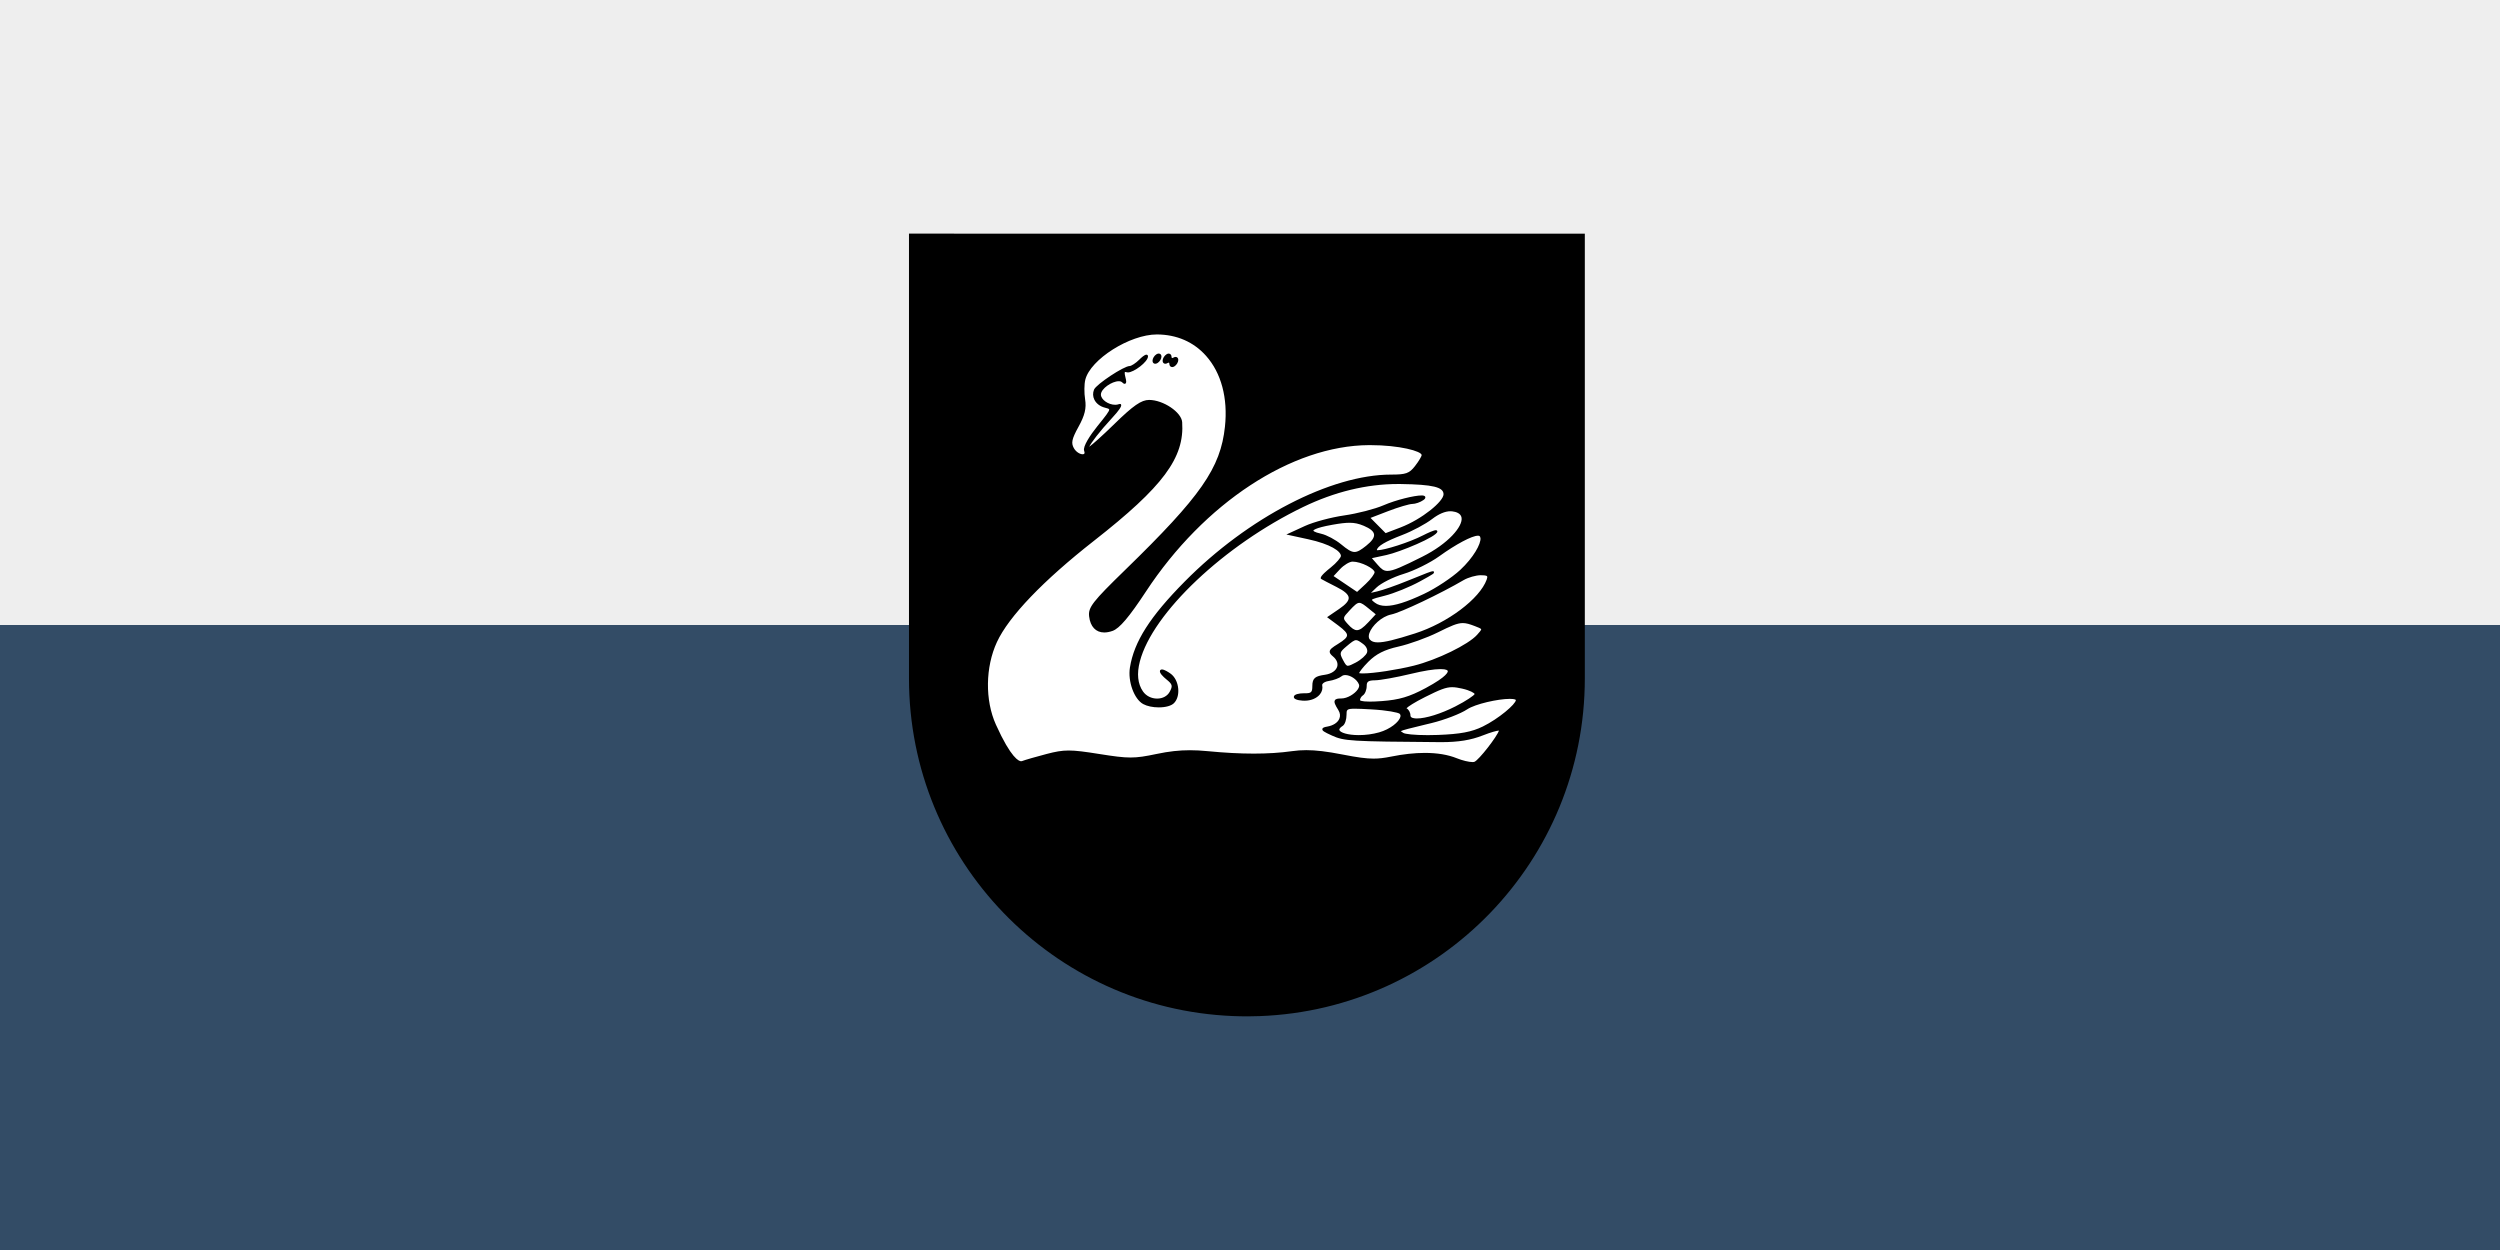
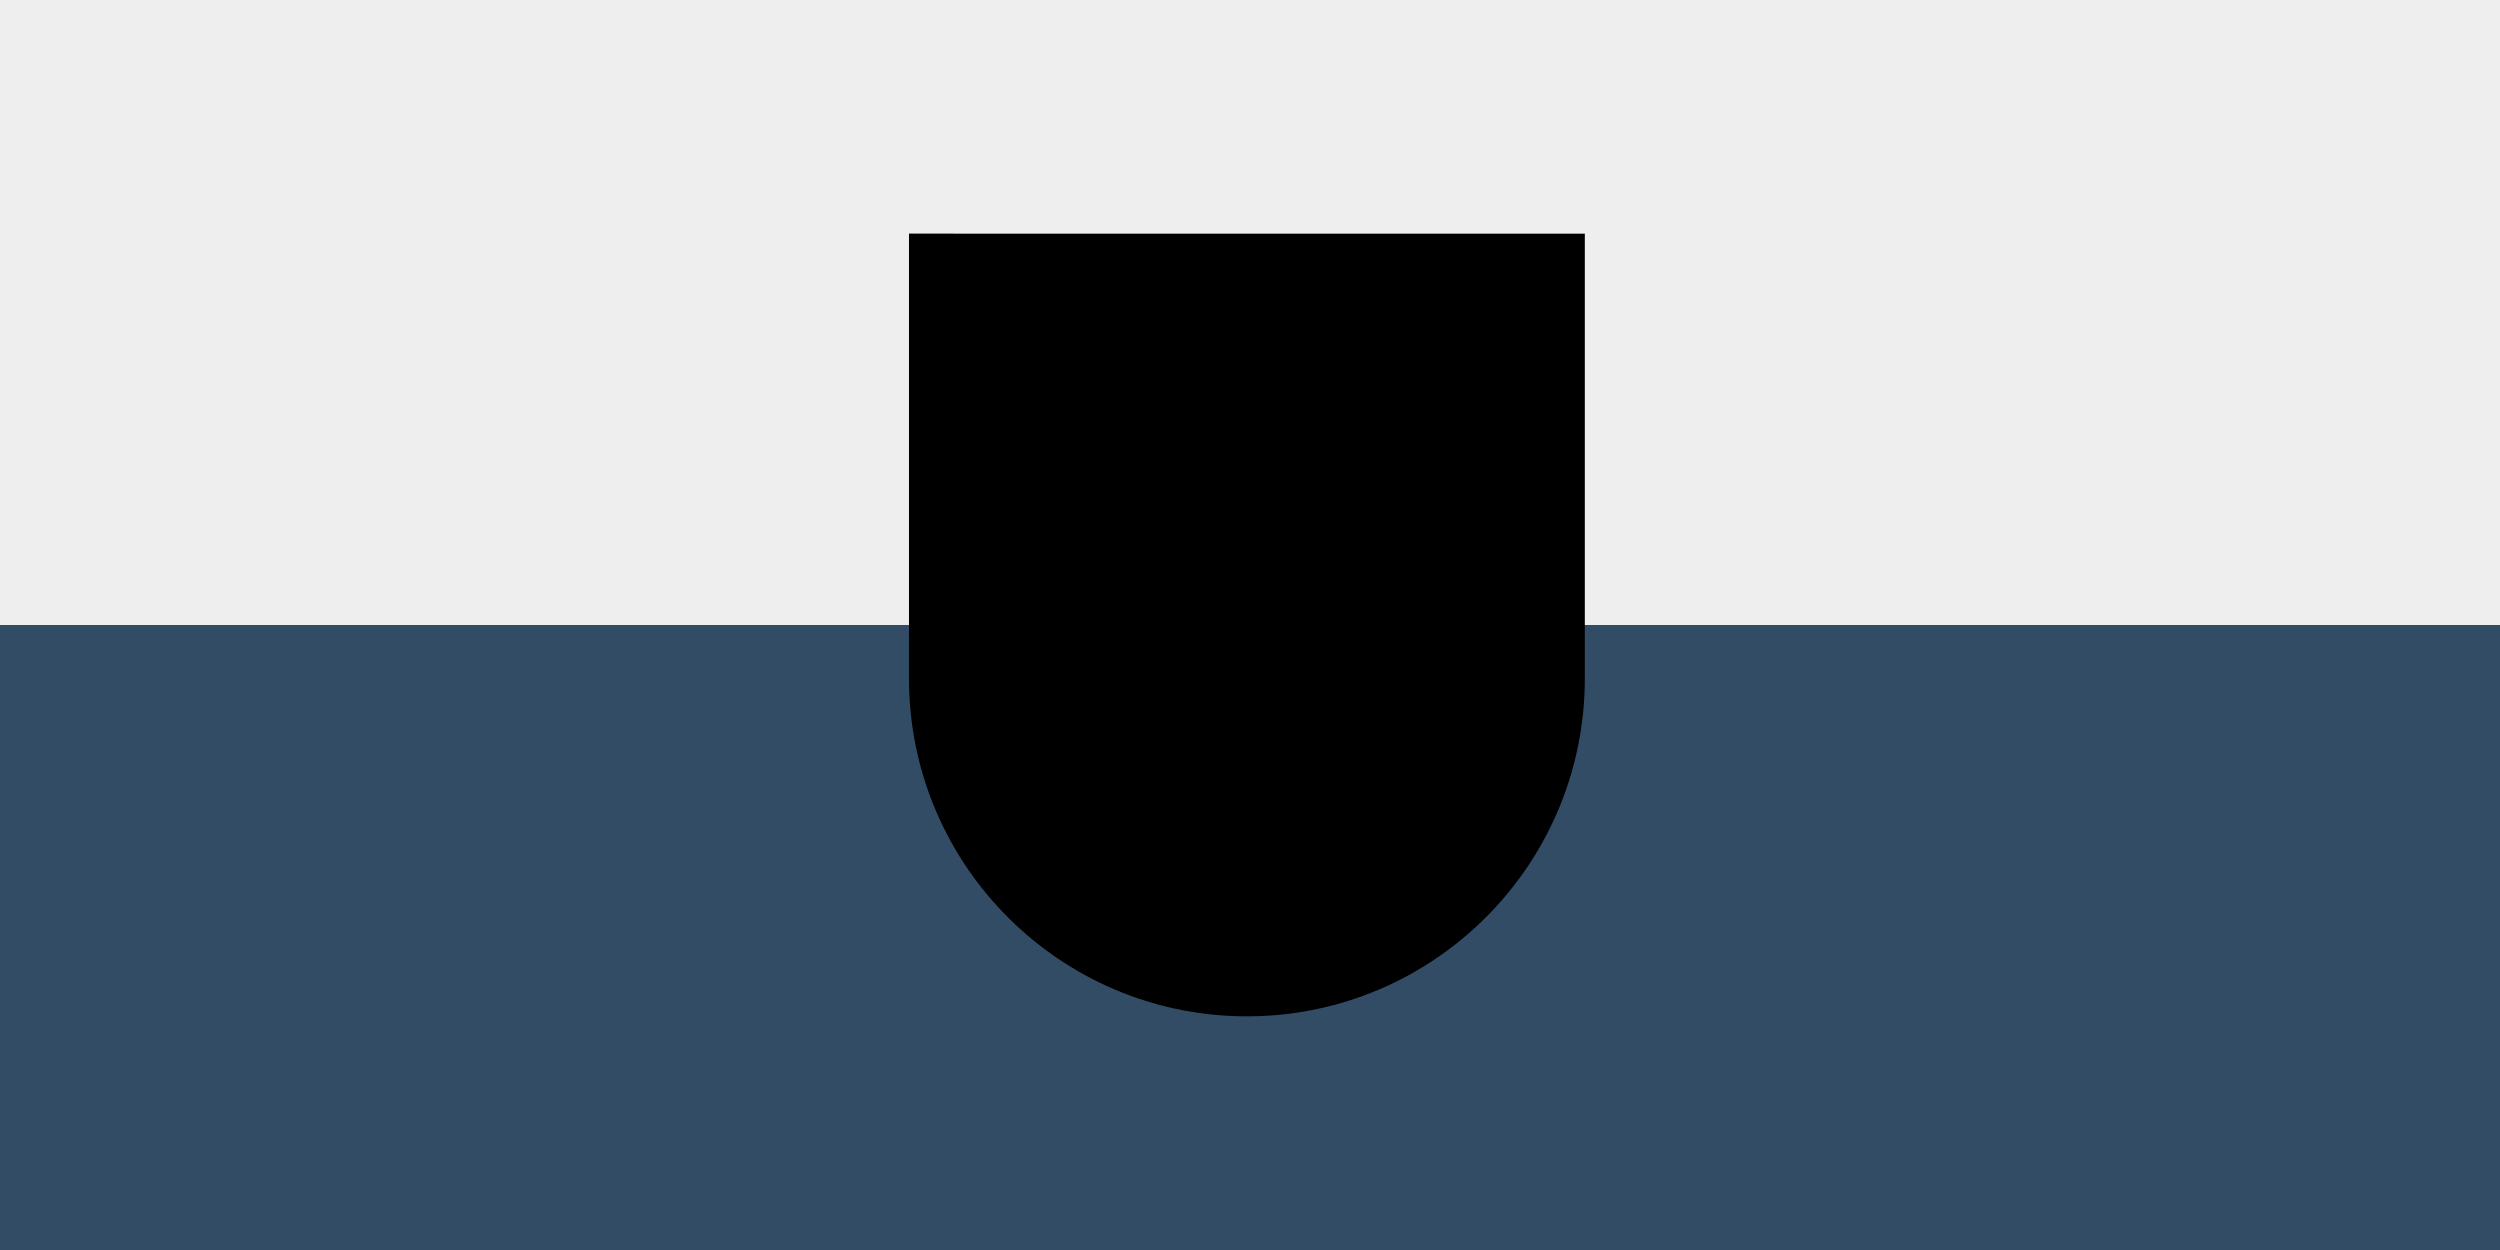
<svg xmlns="http://www.w3.org/2000/svg" height="350" width="700">
  <path d="m0 0h700v350h-700z" fill="#eee" />
  <path d="m0 175h700v175h-700z" fill="#334c66" />
  <path d="m254.514 65.417v124.55c0 50.945 40.268 92.48 90.711 94.529 1.326.049 2.652.086 3.986.086.076 0 .152-.002.229-.002 1.095-.002 2.185-.037 3.275-.07 50.596-1.885 91.035-43.488 91.035-94.543v-124.549z" />
-   <path d="m412.306 213.377c-1.032 0-2.85-.441-4.419-1.074-2.449-.988-5.455-1.49-8.932-1.49-2.877 0-6.044.346-9.41 1.027-1.998.404-3.431.57-4.946.57-2.08 0-4.464-.316-8.797-1.166-4.255-.832-7.353-1.203-10.042-1.203-1.348 0-2.65.092-3.986.281-3.223.457-6.829.688-10.718.688-3.895 0-8.246-.232-12.937-.689-1.776-.174-3.389-.258-4.926-.258-3.024 0-5.893.32-9.297 1.035-3.233.68-5.16 1.004-7.363 1.004-2.178 0-4.635-.33-8.688-.977-4.086-.652-6.541-.984-8.619-.984-2.056 0-3.743.338-6.14.961-2.848.74-6.081 1.674-6.922 2-.082.029-.167.045-.258.045-.57 0-2.765-.74-7.061-10.271-3.067-6.809-2.95-16.09.293-23.098 3.312-7.158 12.961-17.227 27.169-28.352 19.378-15.174 25.38-23.245 24.701-33.217-.189-2.789-5.295-6.224-9.26-6.229-2.174 0-4.444 1.574-9.726 6.737-3.542 3.464-6.14 5.734-7.041 6.382.482-1.057 2.745-4.131 6.513-8.2 1.79-1.933 2.604-3.131 2.419-3.559l-.081-.188-.285-.046c-.073 0-.152.018-.241.051-.313.12-.666.182-1.05.182-1.946 0-4.006-1.468-4.006-2.856 0-1.65 3.1-3.741 4.998-3.741.425 0 .743.104.949.313.285.288.489.411.684.41h.151l.183-.166c.158-.206.189-.556-.115-1.73-.279-1.077-.168-1.334-.127-1.389.006-.009.022-.031.11-.031.089 0 .208.024.354.073.112.038.241.059.38.059 1.634 0 5.622-2.96 5.622-4.511 0-.272-.184-.465-.448-.465-.526 0-1.458.858-1.965 1.371-1.027 1.034-2.285 1.809-2.725 1.809-1.63 0-9.364 5.123-9.974 6.604-.383.935-.349 1.942.099 2.838.534 1.07 1.605 1.878 2.938 2.216.563.144 1.143.289 1.205.48.146.438-1.156 2.049-3.313 4.717-1.98 2.451-4.138 5.722-3.699 6.87.137.36.155.646.048.803-.104.155-.341.178-.472.178-.761 0-1.897-.663-2.487-1.774-.716-1.349-.626-2.391 1.321-5.902 1.774-3.202 2.262-5.221 1.859-7.713-.283-1.765-.259-4.224.055-5.483 1.416-5.686 12.463-12.676 20.037-12.676 5.553.017 10.307 2.089 13.779 5.998 4.257 4.789 6.135 11.823 5.287 19.808-1.231 11.602-6.72 19.479-27.962 40.146-9.143 8.896-10.367 10.475-10.072 12.996.334 2.86 1.878 4.5 4.238 4.5.713 0 1.496-.148 2.326-.443 1.94-.686 4.646-3.878 9.341-11.015 16.3-24.787 40.813-40.881 62.448-41l.305-.001c8.248 0 14.457 1.701 14.457 2.804-.005.239-.654 1.505-1.878 3.072-1.592 2.041-2.527 2.374-6.673 2.374-16.86 0-40.089 12.037-57.803 29.952-9.726 9.835-14.169 16.808-15.337 24.066-.625 3.895 1.183 8.869 3.723 10.24 1.09.588 2.676.924 4.353.924 1.928 0 3.519-.441 4.256-1.188.901-.908 1.337-2.377 1.193-4.025-.157-1.814-.971-3.408-2.177-4.26-.606-.428-1.721-1.145-2.379-1.145-.388 0-.514.236-.549.34-.22.625.852 1.668 1.788 2.434 1.702 1.391 1.818 1.807.952 3.438-.646 1.221-1.973 1.945-3.548 1.945-1.605 0-3.087-.75-3.96-2.006-1.474-2.123-1.767-4.949-.87-8.4 3.523-13.554 23.6-32.544 45.703-43.231 8.847-4.276 17.801-6.445 26.611-6.445.259 0 .518.002.775.005 8.928.131 11.94.854 11.94 2.864 0 1.99-5.957 6.949-12.048 9.295l-4.168 1.59-4.229-4.264 4.88-1.877c3.075-1.187 6.042-2.021 6.782-2.027.92-.009 2.303-.489 3.15-1.097.303-.217.637-.512.522-.867-.117-.372-.623-.42-1.05-.42-1.978 0-7.068 1.207-10.669 2.763-2.401 1.038-7.32 2.308-10.961 2.827-3.672.525-8.624 1.855-11.036 2.964l-5.18 2.382 6.096 1.325c6.305 1.365 9.176 3.384 9.176 4.682 0 .402-1.135 1.884-2.912 3.285-.834.657-2.77 2.255-2.74 2.872l.007.161.166.148c.272.178 2.254 1.211 4.239 2.213 2.272 1.147 3.359 2.106 3.419 3.019.054.865-.8 1.866-2.688 3.15l-3.367 2.297 3.121 2.312c1.782 1.329 2.496 2.131 2.47 2.774-.028.621-.763 1.318-2.534 2.406-1.6.979-2.274 1.49-2.319 2.117-.036.48.314.873.929 1.389 1.014.848 1.441 1.875 1.177 2.824-.325 1.158-1.63 2.037-3.405 2.293-2.718.391-3.564.879-3.564 3.16 0 1.748-.29 2.033-2.07 2.033l-.337-.002c-1.28 0-2.773.27-2.773 1.025 0 1.025 2.709 1.055 3.019 1.055 1.785 0 3.39-.67 4.288-1.793.598-.742.822-1.631.639-2.504-.029-.139.004-.273.101-.414.264-.381.926-.693 1.731-.813 1.368-.205 2.962-.795 3.626-1.346.25-.205.589-.313 1.011-.313 1.333 0 3.255 1.133 3.83 2.646.137.359.014.85-.348 1.377-.832 1.225-2.882 2.533-4.604 2.533-.962 0-1.563.084-1.806.523-.289.523.069 1.27.982 2.744.509.82.599 1.666.256 2.441-.474 1.076-1.691 1.863-3.344 2.16-.782.141-1.34.271-1.393.703-.058.461.424.783 2.703 1.818 3.396 1.543 5.087 1.646 30.123 1.838l.494.002c4.774 0 8.254-.566 11.631-1.893 2.307-.906 3.897-1.326 4.489-1.35-.452 1.609-5.631 8.271-6.862 8.748-.073.036-.231.073-.529.073zm-85.068-111.844c.148 0 .179.17.179.313 0 .266.07.494.204.66.146.18.356.277.595.277.199 0 .406-.065.617-.197.611-.38 1.089-1.176 1.089-1.81 0-.5-.304-.837-.756-.837-.206 0-.435.074-.66.214-.107.067-.211.104-.289.104-.147 0-.18-.171-.18-.313 0-.556-.334-.942-.812-.942l-.131.01c-.147.021-.292.081-.473.191-.61.381-1.089 1.176-1.089 1.811 0 .5.304.838.755.838.207 0 .436-.075.66-.215.109-.067.211-.104.291-.104zm-2.793-2.537c-.061 0-.125.007-.192.021-.15.029-.296.089-.457.188-.611.382-1.089 1.177-1.089 1.811 0 .5.303.838.755.838.207 0 .436-.075.66-.215.611-.381 1.089-1.176 1.089-1.812 0-.496-.308-.831-.766-.831zm75.419 106.844c-3.951 0-6.479-.313-6.935-.623l-.307-.203c-.145-.094-.313-.203-.41-.283.482-.301 2.669-.828 6.733-1.814l1.861-.449c3.665-.891 8.151-2.615 10.001-3.848 2.267-1.512 8.651-2.934 11.946-2.934 1.564 0 1.69.313 1.69.314 0 1.164-4.871 5.273-9.245 7.42-3.127 1.533-6.304 2.133-12.593 2.367-.929.036-1.854.053-2.741.053zm-19.397-.01c-3.154 0-5.242-.725-5.44-1.426-.119-.42.52-.891.909-1.135.706-.439 1.089-1.926 1.089-3.1 0-1.432 0-1.729 2.388-1.729 1.033 0 2.463.072 4.527.186 4.412.236 7.614.883 7.97 1.238.225.227.286.518.189.885-.359 1.381-2.839 3.443-5.953 4.314-1.784.504-3.747.767-5.679.767zm16.253-4.662c-.672 0-1.797-.105-1.797-.811 0-.855-.473-1.703-1.108-2.047.447-.465 2.202-1.639 5.24-3.158 4.108-2.055 5.776-2.74 7.551-2.74.843 0 1.727.16 2.795.398 2.22.496 3.457 1.254 3.497 1.521-.141.363-2.273 1.883-5.429 3.484-4.008 2.037-8.227 3.353-10.749 3.353 0 0 .001 0 0 0zm-13.158-4.717c-2.557 0-2.764-.379-2.771-.395.001-.443.373-1.07.797-1.334.61-.381 1.089-1.564 1.089-2.697 0-1.059.329-1.533 2.281-1.539 1.449-.004 5.956-.809 10.047-1.797 3.637-.877 6.527-1.342 8.36-1.342 1.741 0 1.978.404 2.009.525.053.217.005 1.455-6.18 4.781-4.55 2.447-7.424 3.301-12.302 3.654-1.302.096-2.422.144-3.33.144.001 0 .001 0 0 0zm-1.947-7.888c-.645 0-.941-.049-1.072-.086.153-.387.946-1.527 2.567-3.162 2.185-2.203 4.549-3.398 8.436-4.268 3.043-.68 8.012-2.469 11.073-3.99 3.63-1.806 5.385-2.597 6.973-2.597.97 0 1.923.295 3.344.84.893.343 1.735.666 1.791.894.053.223-.527.871-1.145 1.559-2.449 2.736-11.222 7.014-17.707 8.633-4.645 1.159-11.309 2.177-14.26 2.177zm-4.203-2.145c-.44 0-.717-.387-1.373-1.623-1.019-1.918-.947-2.201.967-3.809 1.402-1.18 2.104-1.744 2.696-1.744.491 0 1.046.391 1.983 1.082.915.674 1.353 1.674 1.063 2.436-.258.676-1.593 1.953-3.168 2.773-1.025.534-1.729.885-2.168.885zm8.384-6.553c-1.096 0-1.793-.254-2.261-.82-.427-.52-.293-1.266-.105-1.799.709-2.015 3.403-4.645 6.14-5.196 2.633-.529 13.813-5.843 20.272-9.635 1.238-.726 3.418-1.346 4.763-1.354h.008c.723 0 1.578.033 1.769.307.1.144.063.443-.11.922-1.948 5.38-10.948 12.141-20.063 15.067-5.549 1.782-8.565 2.508-10.413 2.508zm-5.866-3.419c-.711 0-1.465-.504-2.523-1.682-1.521-1.695-1.521-1.695.485-3.851 1.34-1.438 2.045-2.115 2.716-2.115.635 0 1.419.604 2.636 1.6l1.965 1.605-2.055 2.212c-1.475 1.586-2.41 2.231-3.224 2.231zm8.108-6.801c-1.264 0-2.262-.29-3.055-.886-.209-.157-.844-.636-.859-.803.121-.296 2.118-.791 3.574-1.151 2.574-.64 7.01-2.438 9.89-4.015 4.006-2.191 3.987-2.261 3.905-2.59l-.059-.234-.293-.021c-.345 0-1.497.405-7.117 2.708-3.104 1.271-6.886 2.592-8.431 2.945l-1.729.396 1.542-1.481c1.27-1.222 4.671-2.932 7.582-3.813 2.978-.9 7.456-3.116 9.982-4.937 4.715-3.397 9.184-5.771 10.866-5.771.214 0 .325.04.381.075.186.115.289.317.318.617.151 1.602-1.975 5.459-5.674 8.896-2.313 2.149-6.849 5.151-10.112 6.692-4.87 2.303-8.273 3.373-10.711 3.373zm-14.636-8.344 1.808-1.939c1.065-1.145 2.672-2.11 3.509-2.11 2.418 0 6.163 1.983 6.163 2.985 0 .4-.946 1.836-2.49 3.265l-2.411 2.233zm15.085-1.443c-1.066 0-1.698-.517-2.708-1.677l-1.652-1.896 4.097-.885c3.616-.782 14.236-5.142 14.236-6.574 0-.181-.134-.375-.426-.375-.567 0-2.271.771-3.559 1.433-3.923 2.016-10.829 4.174-12.73 4.174-.114 0-.188-.009-.234-.018.139-1.104 2.359-2.425 7.148-4.257 2.781-1.063 6.522-3.066 8.338-4.464 1.85-1.421 3.62-2.172 5.123-2.172.162 0 .321.009.479.026 1.084.127 2.422.535 2.634 1.763.418 2.416-3.676 7.292-11.017 10.956-5.521 2.758-8.109 3.966-9.729 3.966zm-9.216-5.306c-.979 0-2.032-.722-3.755-2.14-1.58-1.302-4.069-2.627-5.547-2.954-2.158-.478-2.234-.87-2.234-.875-.001-.007.057-.714 5.364-1.655 2.176-.387 3.601-.552 4.765-.552 1.425 0 2.549.24 4.014.856 1.808.762 2.741 1.547 2.856 2.397.117.871-.607 1.915-2.216 3.19-1.414 1.124-2.351 1.733-3.247 1.733z" fill="#fff" />
</svg>